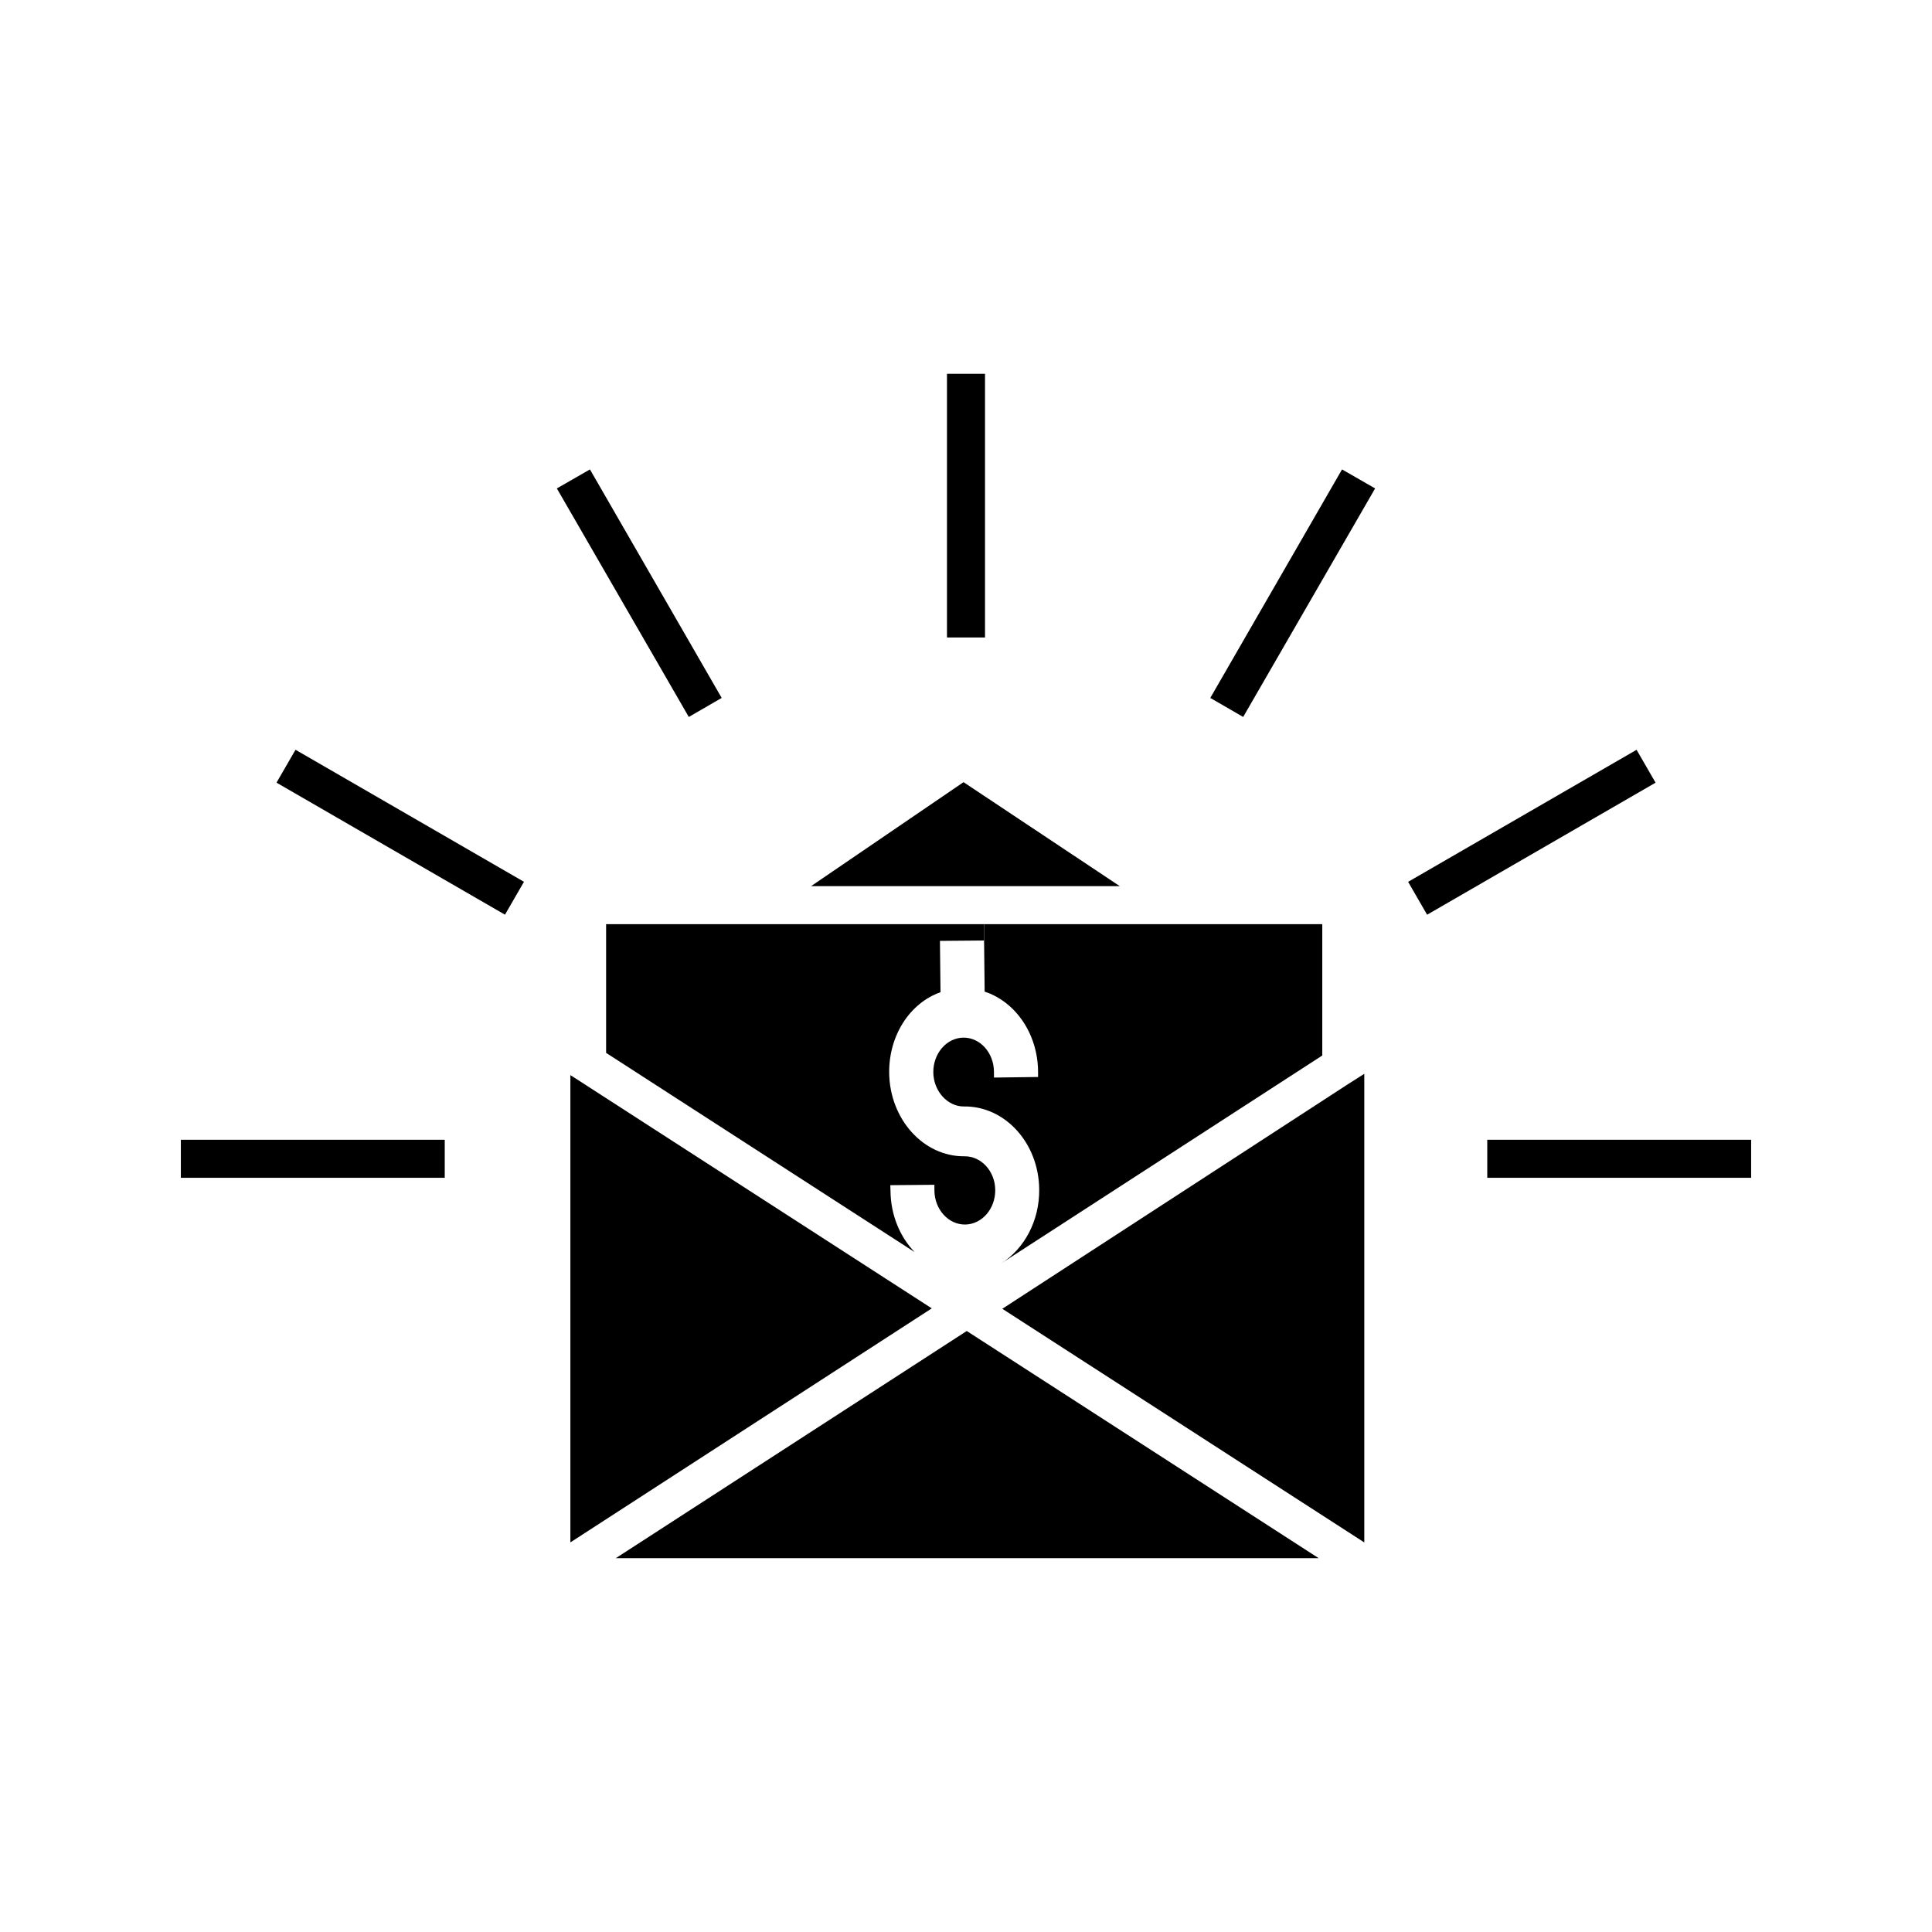
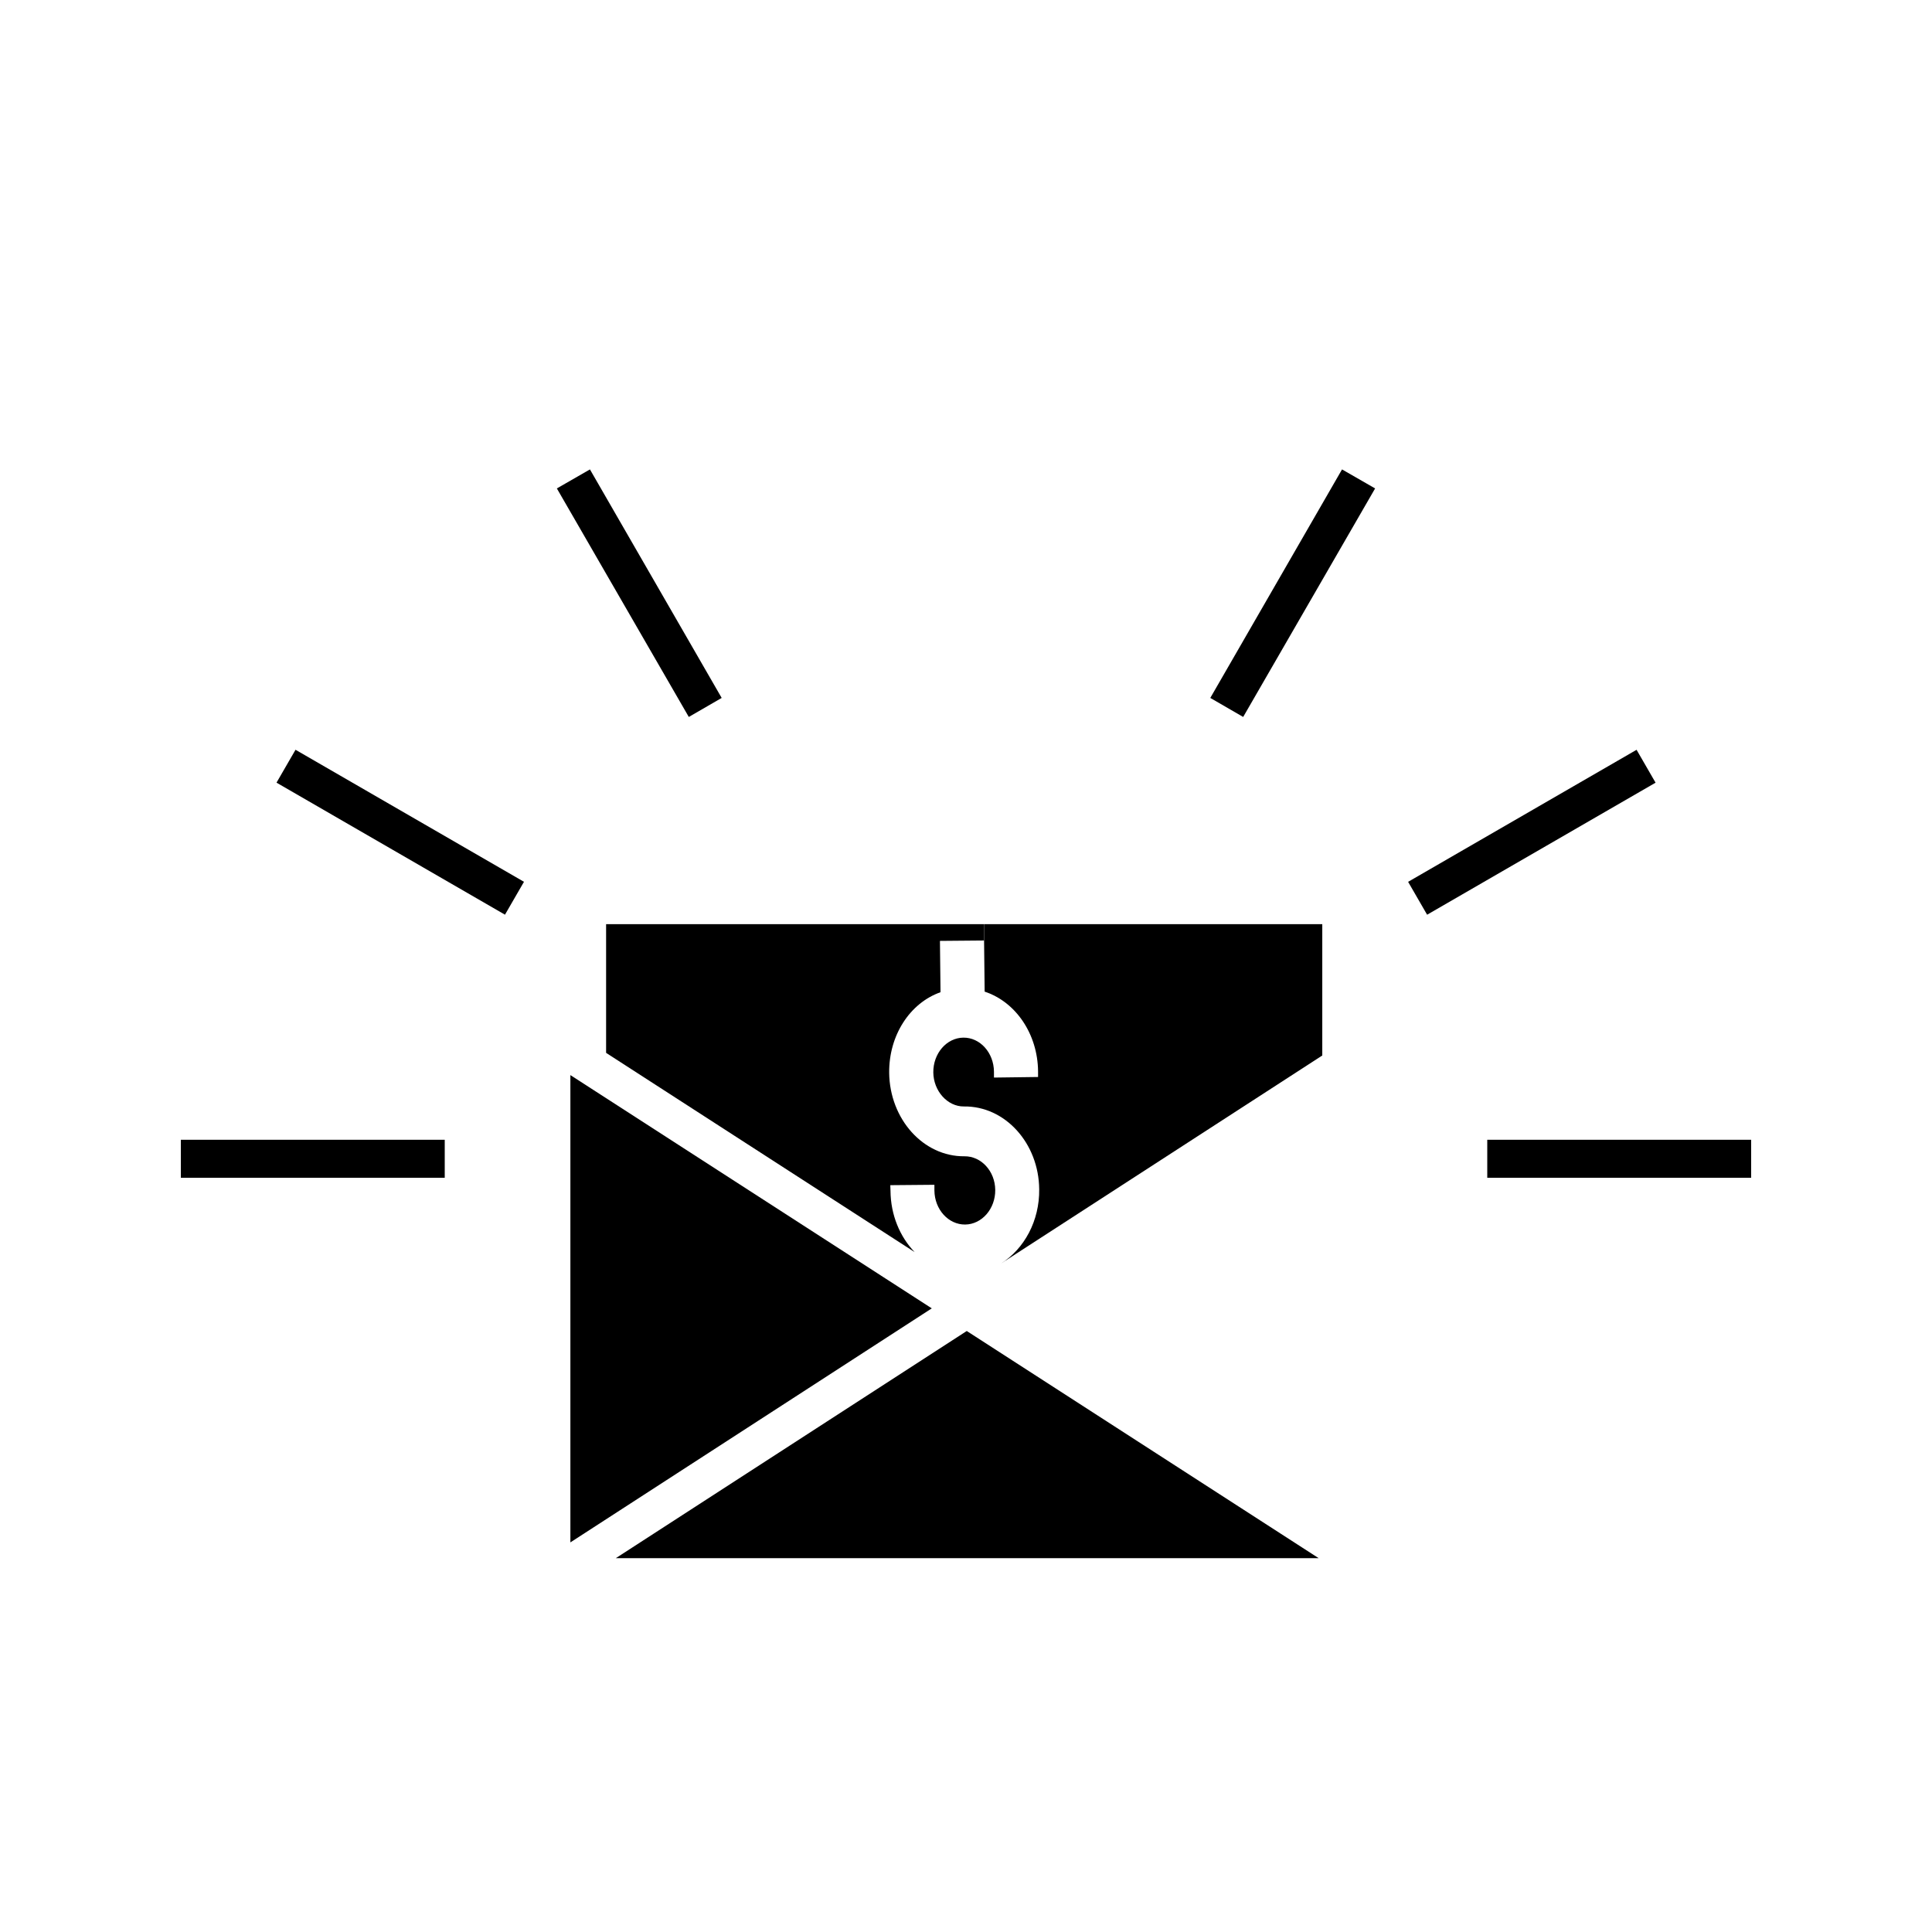
<svg xmlns="http://www.w3.org/2000/svg" fill="#000000" width="800px" height="800px" version="1.1" viewBox="144 144 512 512">
  <g>
    <path d="m379.64 428.31c0.152 12.293 9.07 22.219 19.949 22.117 4.434-0.051 8.113 3.93 8.16 8.918 0.051 4.988-3.527 9.117-7.961 9.168-4.434 0.051-8.113-3.981-8.16-9.02v-1.512l-11.688 0.102 0.051 1.512c0.051 6.348 2.469 12.141 6.398 16.223l-81.766-52.797v-34.109h100.16v4.332l-11.688 0.102 0.152 13.602c-8.164 2.875-13.707 11.488-13.605 21.363z" />
-     <path d="m440.76 378.84h-81.82l40.406-27.559z" />
-     <path d="m505.55 428.57v124.19l-95.926-61.918 91.645-59.551z" />
    <path d="m493.46 556.93h-186.26l93.004-60.203 0.152 0.102z" />
    <path d="m390.93 490.73-95.773 62.02v-123.84z" />
    <path d="m538.14 446.05h69.93v10.078h-69.93z" />
    <path d="m522.2 386.41-5.035-8.715 60.543-34.992 5.035 8.715z" />
    <path d="m508.42 273.44-34.965 60.559-8.715-5.039 34.914-60.559z" />
-     <path d="m394.96 243.06h10.078v69.879h-10.078z" />
    <path d="m404.79 388.91v4.332l0.152 13.551c8.262 2.719 14.055 11.234 14.156 21.109v1.512l-11.688 0.152v-1.562c-0.051-5.039-3.68-9.07-8.113-9.02-4.434 0.051-8.012 4.18-7.961 9.219 0.051 4.938 3.777 9.07 8.113 9.02 10.883-0.152 19.852 9.723 19.949 21.965 0.102 8.312-3.93 15.77-10.176 19.699l85.195-55.168v-34.809z" />
    <path d="m300.34 268.4 34.914 60.559-8.715 5.039-34.965-60.559z" />
    <path d="m217.28 351.41 5.035-8.715 60.543 34.992-5.035 8.715z" />
    <path d="m191.93 446.05h69.93v10.078h-69.93z" />
  </g>
</svg>